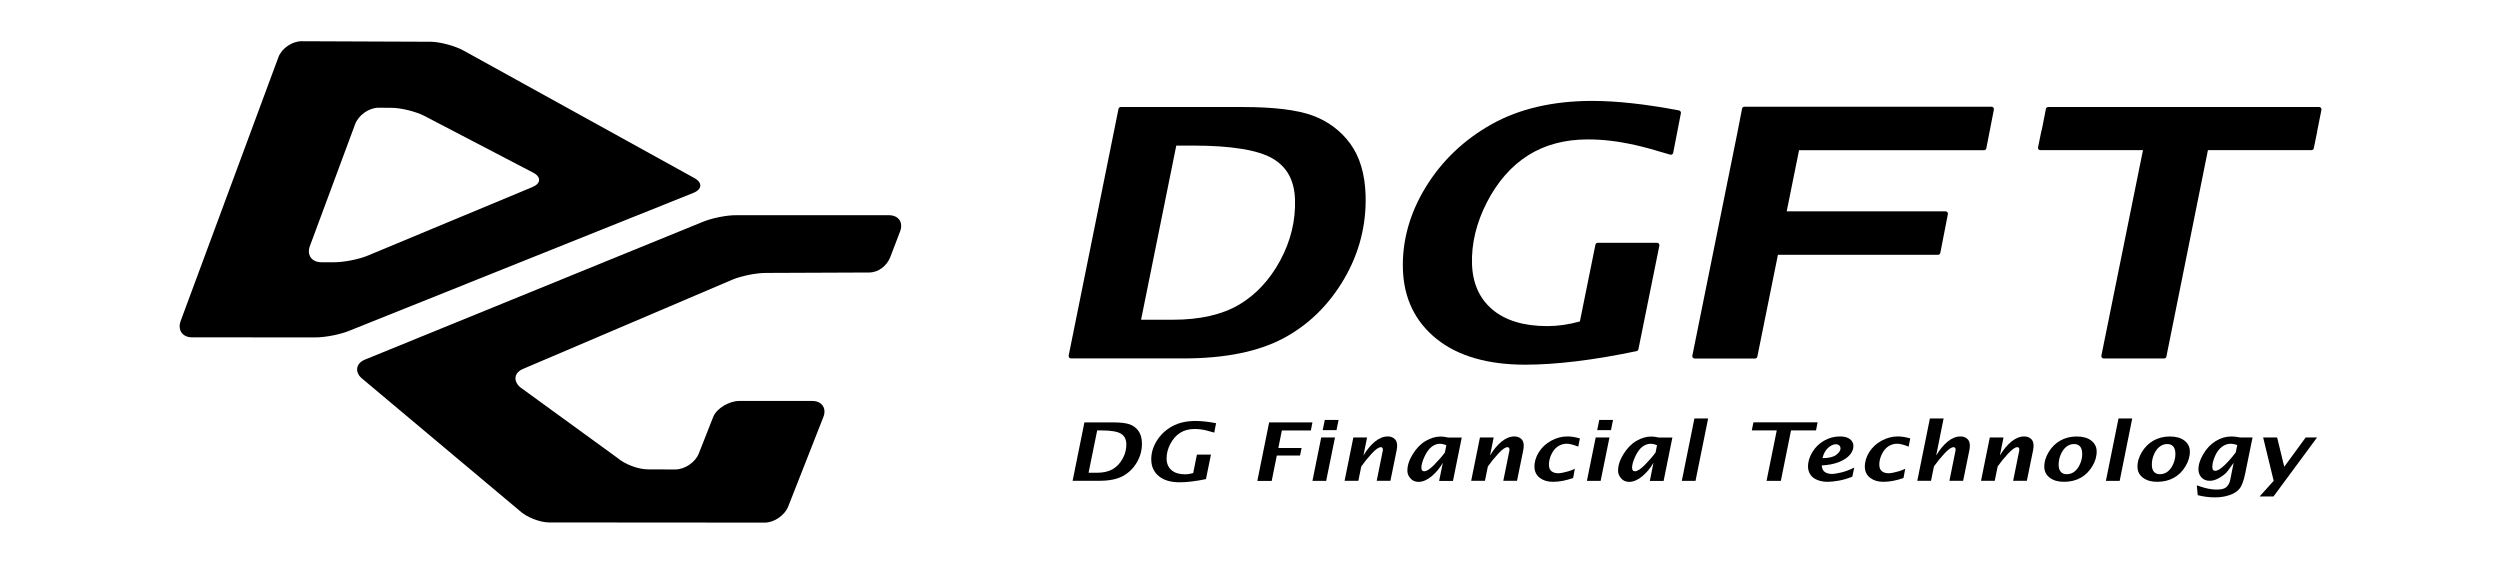
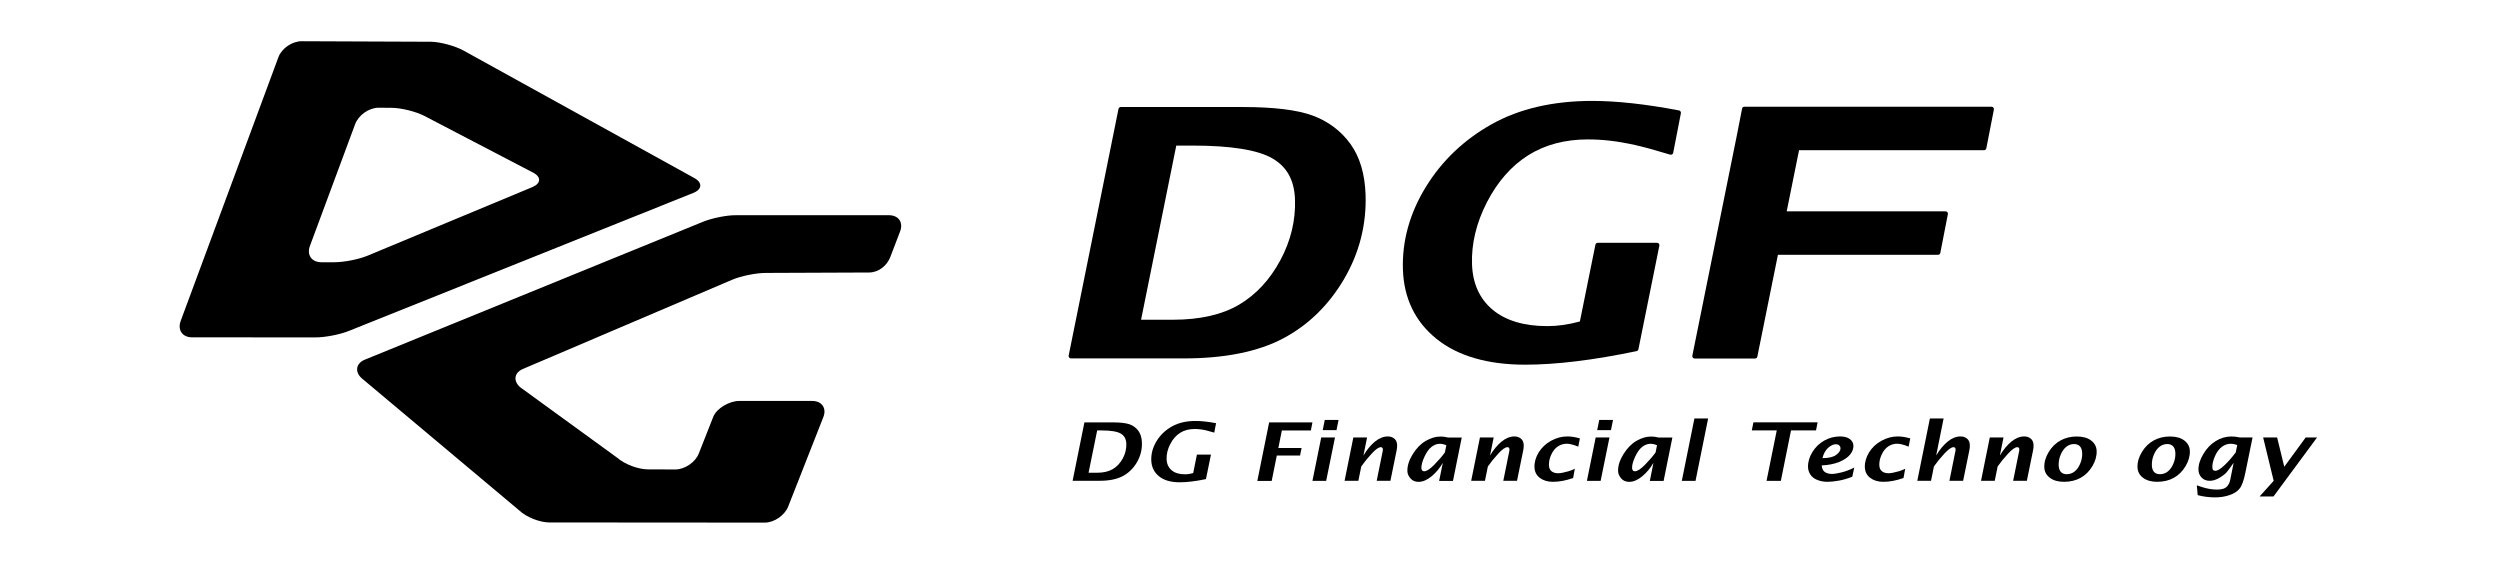
<svg xmlns="http://www.w3.org/2000/svg" version="1.1" id="レイヤー_1" x="0px" y="0px" viewBox="0 0 470 106" style="enable-background:new 0 0 470 106;" xml:space="preserve">
  <g>
    <g>
      <g>
        <path d="M167.16,40.46h-28.68c-1.81-0.04-4.63,0.55-6.28,1.22L68.6,67.61c-1.65,0.67-1.95,2.24-0.66,3.45l29.69,24.91     c1.3,1.24,3.84,2.25,5.63,2.25l40.48,0.03c1.79,0.02,3.78-1.36,4.44-3.02l6.61-16.82c0.66-1.66-0.28-3.03-2.07-3.03h-13.77     c-1.8,0-4.22,1.35-4.87,3.01l-2.7,6.85c-0.64,1.67-2.65,3.02-4.43,3.02l-5.15-0.02c-1.82,0-4.37-0.97-5.73-2.16l-18.3-13.3     c-1.34-1.21-1.09-2.73,0.57-3.43l39.34-16.77c1.65-0.7,4.47-1.27,6.27-1.27l19.42-0.08c1.79,0,3.37-1.26,4.01-2.91l1.84-4.82     C169.86,41.83,168.95,40.48,167.16,40.46z M130.53,33.47L87.12,9.49c-1.56-0.85-4.31-1.61-6.08-1.64l-24.29-0.1     c-1.79-0.02-3.77,1.31-4.4,2.98L33.96,60.36c-0.61,1.69,0.34,3.06,2.15,3.06l23.15,0.01c1.78,0.02,4.63-0.53,6.29-1.2     l64.79-25.96C132.02,35.6,132.1,34.33,130.53,33.47z M100.07,35.18L69.15,48.05c-1.66,0.7-4.47,1.25-6.26,1.25h-2.49     c-1.81,0-2.76-1.38-2.14-3.05l8.51-22.92c0.64-1.69,2.6-3.08,4.4-3.08l2.42,0.02c1.8,0,4.56,0.69,6.15,1.5l20.46,10.67     C101.79,33.25,101.73,34.49,100.07,35.18z" />
      </g>
    </g>
    <g>
      <g>
        <path d="M201.65,90.4l2.22-10.99h5.43c1.38,0,2.41,0.13,3.09,0.37c0.67,0.25,1.22,0.66,1.63,1.22c0.41,0.57,0.63,1.3,0.66,2.21     c0.04,1.32-0.27,2.55-0.94,3.7c-0.67,1.15-1.56,2.01-2.66,2.6c-1.11,0.59-2.56,0.88-4.38,0.88H201.65z M204.65,88.88h1.55     c1.22,0,2.22-0.23,3-0.68c0.77-0.46,1.4-1.13,1.88-2.01c0.48-0.89,0.7-1.81,0.67-2.76c-0.03-0.89-0.38-1.53-1.05-1.92     c-0.67-0.39-1.88-0.59-3.61-0.59h-0.82L204.65,88.88z" />
        <path d="M226.72,90.07c-1.92,0.4-3.56,0.6-4.94,0.6c-1.65,0-2.95-0.37-3.88-1.12c-0.93-0.75-1.42-1.75-1.46-3.01     c-0.04-1.26,0.29-2.46,1-3.62c0.71-1.16,1.68-2.08,2.9-2.76c1.22-0.68,2.7-1.02,4.43-1.02c1.09,0,2.37,0.14,3.85,0.42l-0.34,1.77     c-0.66-0.2-1.18-0.34-1.57-0.43c-0.39-0.09-0.76-0.15-1.1-0.19c-0.34-0.04-0.69-0.06-1.03-0.06c-1.04,0-1.95,0.24-2.71,0.72     c-0.76,0.48-1.39,1.19-1.87,2.13c-0.48,0.94-0.71,1.87-0.68,2.81c0.03,0.89,0.34,1.59,0.95,2.1c0.6,0.51,1.44,0.76,2.51,0.76     c0.5,0,1.01-0.08,1.54-0.23l0.7-3.48h2.64L226.72,90.07z" />
        <path d="M236.38,90.4l2.22-10.99h8.14l-0.3,1.52h-5.45l-0.66,3.29h4.37l-0.29,1.42h-4.37l-0.96,4.77H236.38z" />
        <path d="M246.74,90.4l1.65-8.16h2.59l-1.66,8.16H246.74z M248.67,80.87l0.39-1.92h2.59l-0.39,1.92H248.67z" />
        <path d="M252.78,90.4l1.65-8.16h2.58l-0.68,3.39c0.65-1.09,1.37-1.96,2.16-2.61c0.79-0.64,1.6-0.97,2.42-0.97     c0.48,0,0.88,0.14,1.22,0.41c0.34,0.27,0.51,0.68,0.53,1.22c0.01,0.3-0.02,0.62-0.09,0.97l-1.17,5.74h-2.58l1.13-5.59     c0.03-0.11,0.04-0.21,0.03-0.31c-0.01-0.28-0.14-0.42-0.38-0.42c-0.41,0-0.99,0.41-1.73,1.22c-0.75,0.81-1.4,1.61-1.95,2.4     l-0.55,2.7H252.78z" />
        <path d="M270.56,90.4l0.69-3.39c-0.58,1.01-1.3,1.86-2.13,2.55c-0.84,0.69-1.65,1.03-2.44,1.03c-0.62,0-1.12-0.21-1.5-0.64     c-0.38-0.43-0.58-0.89-0.59-1.37c-0.03-0.99,0.3-2.05,0.99-3.17c0.69-1.12,1.5-1.96,2.44-2.51s1.87-0.83,2.81-0.83     c0.19,0,0.4,0.01,0.64,0.04c0.23,0.03,0.48,0.08,0.75,0.14h2.59l-1.65,8.16H270.56z M271.64,85.06l0.27-1.35     c-0.21-0.09-0.41-0.16-0.62-0.21c-0.21-0.04-0.41-0.07-0.61-0.07c-0.52,0-1.04,0.19-1.54,0.57c-0.5,0.38-0.95,1.01-1.35,1.88     c-0.4,0.87-0.59,1.58-0.57,2.12c0,0.14,0.05,0.28,0.13,0.41c0.08,0.13,0.22,0.19,0.4,0.19c0.47,0,1.1-0.42,1.91-1.25     S271.14,85.76,271.64,85.06z" />
        <path d="M276.58,90.4l1.65-8.16h2.58l-0.68,3.39c0.65-1.09,1.37-1.96,2.16-2.61c0.79-0.64,1.6-0.97,2.42-0.97     c0.48,0,0.88,0.14,1.22,0.41c0.34,0.27,0.51,0.68,0.53,1.22c0.01,0.3-0.02,0.62-0.09,0.97l-1.17,5.74h-2.58l1.13-5.59     c0.03-0.11,0.04-0.21,0.03-0.31c-0.01-0.28-0.14-0.42-0.38-0.42c-0.41,0-0.99,0.41-1.73,1.22c-0.75,0.81-1.4,1.61-1.95,2.4     l-0.55,2.7H276.58z" />
        <path d="M295.75,89.86c-1.33,0.48-2.6,0.72-3.8,0.72c-0.98,0-1.8-0.24-2.45-0.73c-0.65-0.49-0.99-1.16-1.02-2.01     c-0.03-0.95,0.24-1.88,0.8-2.8c0.57-0.91,1.34-1.64,2.33-2.18c0.99-0.54,2.01-0.81,3.05-0.81c0.71,0,1.49,0.12,2.36,0.37     l-0.31,1.55c-0.9-0.37-1.62-0.55-2.18-0.55c-0.59,0-1.13,0.17-1.64,0.5c-0.51,0.33-0.92,0.84-1.24,1.52     c-0.32,0.68-0.47,1.35-0.45,2.01c0.02,0.53,0.19,0.92,0.51,1.16c0.32,0.24,0.72,0.36,1.2,0.36c0.24,0,0.53-0.03,0.87-0.1     c0.34-0.07,0.71-0.16,1.09-0.27c0.39-0.11,0.79-0.27,1.2-0.48L295.75,89.86z" />
        <path d="M298.34,90.4l1.65-8.16h2.59l-1.66,8.16H298.34z M300.27,80.87l0.39-1.92h2.59l-0.39,1.92H300.27z" />
        <path d="M310.17,90.4l0.68-3.39c-0.58,1.01-1.3,1.86-2.13,2.55c-0.84,0.69-1.65,1.03-2.43,1.03c-0.62,0-1.13-0.21-1.5-0.64     c-0.38-0.43-0.57-0.89-0.59-1.37c-0.03-0.99,0.3-2.05,0.99-3.17c0.69-1.12,1.5-1.96,2.43-2.51s1.87-0.83,2.81-0.83     c0.19,0,0.4,0.01,0.64,0.04c0.23,0.03,0.48,0.08,0.75,0.14h2.59l-1.65,8.16H310.17z M311.25,85.06l0.27-1.35     c-0.21-0.09-0.41-0.16-0.62-0.21c-0.21-0.04-0.41-0.07-0.61-0.07c-0.52,0-1.04,0.19-1.54,0.57c-0.5,0.38-0.95,1.01-1.35,1.88     c-0.4,0.87-0.59,1.58-0.57,2.12c0,0.14,0.05,0.28,0.13,0.41c0.08,0.13,0.22,0.19,0.4,0.19c0.47,0,1.11-0.42,1.92-1.25     S310.75,85.76,311.25,85.06z" />
        <path d="M316.18,90.4l2.37-11.73h2.58l-2.37,11.73H316.18z" />
        <path d="M332.11,90.4l1.92-9.48h-4.69l0.3-1.52h12.07l-0.3,1.52h-4.7l-1.91,9.48H332.11z" />
        <path d="M348.23,89.62c-0.9,0.36-1.76,0.61-2.58,0.75c-0.82,0.14-1.5,0.21-2.06,0.21c-0.73,0-1.39-0.12-1.98-0.37     c-0.59-0.24-1.01-0.59-1.28-1.02c-0.27-0.44-0.41-0.89-0.42-1.36c-0.03-0.96,0.24-1.9,0.81-2.83c0.57-0.93,1.32-1.65,2.24-2.17     c0.92-0.52,1.91-0.78,2.96-0.78c0.78,0,1.39,0.16,1.83,0.48c0.44,0.32,0.67,0.74,0.69,1.26c0.02,0.59-0.2,1.16-0.65,1.7     c-0.45,0.54-1.14,1-2.06,1.37c-0.92,0.37-2.01,0.58-3.25,0.64c0.06,0.64,0.27,1.06,0.65,1.28c0.37,0.22,0.79,0.32,1.25,0.32     c0.45,0,1.06-0.1,1.83-0.29c0.77-0.19,1.57-0.49,2.39-0.91L348.23,89.62z M342.62,86.13c1.16,0,2.02-0.2,2.58-0.61     c0.56-0.41,0.83-0.83,0.82-1.27c-0.01-0.19-0.08-0.36-0.24-0.51c-0.15-0.15-0.37-0.22-0.66-0.22c-0.44,0-0.92,0.22-1.42,0.66     C343.2,84.62,342.84,85.27,342.62,86.13z" />
        <path d="M357.86,89.86c-1.33,0.48-2.6,0.72-3.8,0.72c-0.98,0-1.8-0.24-2.45-0.73c-0.65-0.49-0.99-1.16-1.02-2.01     c-0.03-0.95,0.24-1.88,0.8-2.8c0.57-0.91,1.34-1.64,2.33-2.18c0.99-0.54,2.01-0.81,3.05-0.81c0.71,0,1.49,0.12,2.36,0.37     l-0.31,1.55c-0.9-0.37-1.62-0.55-2.18-0.55c-0.59,0-1.13,0.17-1.64,0.5c-0.51,0.33-0.92,0.84-1.24,1.52     c-0.32,0.68-0.47,1.35-0.45,2.01c0.02,0.53,0.19,0.92,0.51,1.16c0.32,0.24,0.72,0.36,1.2,0.36c0.24,0,0.53-0.03,0.87-0.1     c0.34-0.07,0.71-0.16,1.09-0.27c0.39-0.11,0.79-0.27,1.2-0.48L357.86,89.86z" />
        <path d="M360.45,90.4l2.37-11.73h2.58l-1.4,6.96c0.65-1.09,1.37-1.96,2.16-2.61s1.6-0.97,2.42-0.97c0.48,0,0.89,0.14,1.22,0.41     c0.34,0.27,0.51,0.68,0.53,1.22c0.01,0.3-0.02,0.62-0.09,0.97l-1.17,5.74h-2.58l1.13-5.59c0.03-0.11,0.04-0.21,0.03-0.31     c-0.01-0.28-0.14-0.42-0.38-0.42c-0.41,0-0.99,0.41-1.74,1.22c-0.75,0.81-1.4,1.61-1.95,2.4l-0.55,2.7H360.45z" />
        <path d="M372.43,90.4l1.65-8.16h2.58l-0.68,3.39c0.65-1.09,1.37-1.96,2.16-2.61c0.79-0.64,1.59-0.97,2.42-0.97     c0.48,0,0.89,0.14,1.22,0.41c0.34,0.27,0.51,0.68,0.53,1.22c0.01,0.3-0.02,0.62-0.09,0.97l-1.17,5.74h-2.58l1.13-5.59     c0.03-0.11,0.04-0.21,0.03-0.31c-0.01-0.28-0.14-0.42-0.38-0.42c-0.41,0-0.99,0.41-1.74,1.22c-0.75,0.81-1.4,1.61-1.95,2.4     l-0.55,2.7H372.43z" />
        <path d="M388.03,90.58c-1.1,0-1.98-0.25-2.65-0.75c-0.67-0.5-1.02-1.16-1.05-1.97c-0.03-0.96,0.24-1.91,0.82-2.87     c0.58-0.96,1.32-1.68,2.22-2.18c0.91-0.5,1.92-0.75,3.05-0.75c1.15,0,2.06,0.25,2.72,0.76c0.66,0.51,1.01,1.16,1.03,1.97     c0.03,0.96-0.24,1.91-0.81,2.86c-0.57,0.95-1.3,1.68-2.2,2.18C390.26,90.33,389.22,90.58,388.03,90.58z M388.53,89.15     c0.59,0,1.1-0.18,1.52-0.53c0.43-0.35,0.78-0.85,1.04-1.49c0.27-0.64,0.39-1.3,0.36-1.96c-0.02-0.55-0.16-0.97-0.42-1.26     c-0.26-0.28-0.63-0.43-1.11-0.43c-0.55,0-1.04,0.18-1.47,0.53c-0.43,0.35-0.79,0.85-1.05,1.49c-0.27,0.64-0.39,1.3-0.37,1.99     c0.02,0.55,0.16,0.96,0.42,1.24C387.72,89.01,388.08,89.15,388.53,89.15z" />
-         <path d="M395.91,90.4l2.37-11.73h2.58L398.5,90.4H395.91z" />
        <path d="M405.55,90.58c-1.1,0-1.98-0.25-2.65-0.75c-0.67-0.5-1.02-1.16-1.05-1.97c-0.03-0.96,0.24-1.91,0.82-2.87     c0.58-0.96,1.32-1.68,2.22-2.18c0.91-0.5,1.92-0.75,3.05-0.75c1.15,0,2.06,0.25,2.72,0.76c0.66,0.51,1.01,1.16,1.03,1.97     c0.03,0.96-0.24,1.91-0.81,2.86c-0.57,0.95-1.3,1.68-2.2,2.18C407.78,90.33,406.74,90.58,405.55,90.58z M406.05,89.15     c0.59,0,1.1-0.18,1.52-0.53c0.43-0.35,0.78-0.85,1.04-1.49c0.27-0.64,0.39-1.3,0.36-1.96c-0.02-0.55-0.16-0.97-0.42-1.26     c-0.26-0.28-0.63-0.43-1.11-0.43c-0.55,0-1.04,0.18-1.47,0.53c-0.43,0.35-0.79,0.85-1.05,1.49c-0.27,0.64-0.39,1.3-0.37,1.99     c0.02,0.55,0.16,0.96,0.42,1.24C405.24,89.01,405.6,89.15,406.05,89.15z" />
        <path d="M413.17,93.09l-0.17-1.85c0.64,0.23,1.16,0.39,1.57,0.5c0.4,0.1,0.79,0.18,1.16,0.23c0.37,0.05,0.74,0.07,1.1,0.07     c0.86,0,1.46-0.18,1.8-0.53c0.33-0.35,0.55-0.77,0.64-1.24l0.66-3.28c-0.1,0.14-0.18,0.25-0.23,0.33     c-0.63,0.89-1.03,1.43-1.22,1.61c-0.19,0.18-0.43,0.37-0.71,0.57c-0.35,0.26-0.73,0.47-1.14,0.64c-0.41,0.17-0.81,0.25-1.22,0.25     c-0.62,0-1.12-0.2-1.5-0.59c-0.38-0.4-0.58-0.88-0.6-1.46c-0.03-0.91,0.27-1.89,0.9-2.96c0.63-1.07,1.41-1.89,2.35-2.46     c0.94-0.58,1.91-0.86,2.93-0.86c0.22,0,0.46,0.01,0.73,0.04c0.27,0.03,0.56,0.08,0.88,0.14h2.38l-1.35,6.62     c-0.29,1.45-0.65,2.45-1.08,2.99c-0.42,0.54-1.06,0.95-1.9,1.23c-0.84,0.29-1.74,0.43-2.71,0.43     C415.35,93.51,414.25,93.37,413.17,93.09z M420.32,85.05l0.28-1.37c-0.21-0.08-0.41-0.15-0.63-0.19     c-0.21-0.04-0.43-0.06-0.66-0.06c-0.54,0-1.07,0.19-1.6,0.58c-0.52,0.39-0.96,0.98-1.3,1.76c-0.34,0.79-0.51,1.48-0.49,2.09     c0.01,0.3,0.08,0.49,0.2,0.55c0.13,0.07,0.25,0.1,0.36,0.1c0.42,0,0.99-0.34,1.71-1.03S419.63,85.98,420.32,85.05z" />
        <path d="M424.81,93.33l2.64-2.94l-1.98-8.15h2.63l1.34,5.51l4.03-5.51h2.14l-8.19,11.09H424.81z" />
      </g>
    </g>
    <g>
      <path d="M246.79,21.73c-2.89-1.07-7.32-1.61-13.17-1.61h-22.91c-0.21,0-0.39,0.15-0.43,0.35l-9.37,46.38    c-0.03,0.13,0.01,0.26,0.09,0.37c0.08,0.1,0.21,0.16,0.34,0.16h21.25c7.68,0,13.97-1.27,18.68-3.78    c4.72-2.51,8.56-6.27,11.42-11.15c2.86-4.89,4.22-10.21,4.04-15.83c-0.13-3.92-1.09-7.14-2.86-9.58    C252.09,24.6,249.71,22.81,246.79,21.73z M221.14,27.37h3.09c7.21,0,12.27,0.82,15.02,2.43c2.72,1.59,4.1,4.12,4.21,7.74    c0.13,3.93-0.81,7.78-2.78,11.43c-1.97,3.65-4.58,6.45-7.75,8.32c-3.18,1.87-7.35,2.82-12.42,2.82h-5.99L221.14,27.37z" />
      <path d="M315.65,20.76c-6.24-1.19-11.73-1.79-16.32-1.79c-7.34,0-13.7,1.47-18.89,4.38c-5.2,2.91-9.37,6.88-12.39,11.81    c-3.03,4.94-4.48,10.16-4.3,15.53c0.18,5.41,2.31,9.8,6.33,13.03c4,3.21,9.6,4.84,16.65,4.84c5.83,0,12.88-0.86,20.95-2.55    c0.17-0.04,0.31-0.17,0.34-0.34l3.94-19.49c0.03-0.13-0.01-0.26-0.09-0.37c-0.08-0.1-0.21-0.16-0.34-0.16h-11.16    c-0.21,0-0.39,0.15-0.43,0.35l-2.92,14.43c-2.1,0.59-4.16,0.88-6.12,0.88c-4.4,0-7.87-1.05-10.32-3.11    c-2.43-2.05-3.72-4.92-3.84-8.53c-0.13-3.87,0.82-7.8,2.81-11.66c1.99-3.86,4.59-6.82,7.74-8.81c3.14-1.98,6.91-2.99,11.21-2.99    c1.4,0,2.83,0.08,4.27,0.25c1.44,0.17,2.99,0.44,4.61,0.8c1.62,0.36,3.85,0.97,6.61,1.81c0.12,0.04,0.25,0.02,0.36-0.04    c0.11-0.06,0.18-0.17,0.21-0.29l1.45-7.46c0.02-0.12,0-0.23-0.07-0.33C315.87,20.85,315.76,20.78,315.65,20.76z" />
-       <path d="M436.43,20.65c0.03-0.13-0.01-0.26-0.09-0.37c-0.08-0.1-0.21-0.16-0.34-0.16h-50.94c-0.21,0-0.39,0.15-0.43,0.36    l-0.79,4.01c-0.02,0.03-0.05,0.05-0.05,0.09l-0.64,3.12c-0.03,0.13,0.01,0.27,0.09,0.37c0.08,0.1,0.21,0.16,0.34,0.16h19.3    l-7.82,38.63c-0.03,0.13,0.01,0.26,0.09,0.37c0.08,0.1,0.21,0.16,0.34,0.16h11.36c0.21,0,0.39-0.15,0.43-0.35l7.81-38.81h19.47    c0.21,0,0.39-0.15,0.43-0.35l0.64-3.12c0.01-0.03,0-0.07,0-0.1L436.43,20.65z" />
      <path d="M374.41,20.06h-46.47c-0.21,0-0.39,0.15-0.43,0.36l-0.89,4.57l-8.46,41.88c-0.03,0.13,0.01,0.26,0.09,0.37    c0.08,0.1,0.21,0.16,0.34,0.16h11.36c0.21,0,0.39-0.15,0.43-0.35l3.87-19.15h30.1c0.21,0,0.39-0.15,0.43-0.36l1.42-7.28    c0.03-0.13-0.01-0.26-0.09-0.37s-0.21-0.16-0.34-0.16h-29.87l2.32-11.49H373c0.21,0,0.39-0.15,0.43-0.36l1.42-7.28    c0.03-0.13-0.01-0.26-0.09-0.37C374.67,20.12,374.54,20.06,374.41,20.06z" />
    </g>
  </g>
</svg>